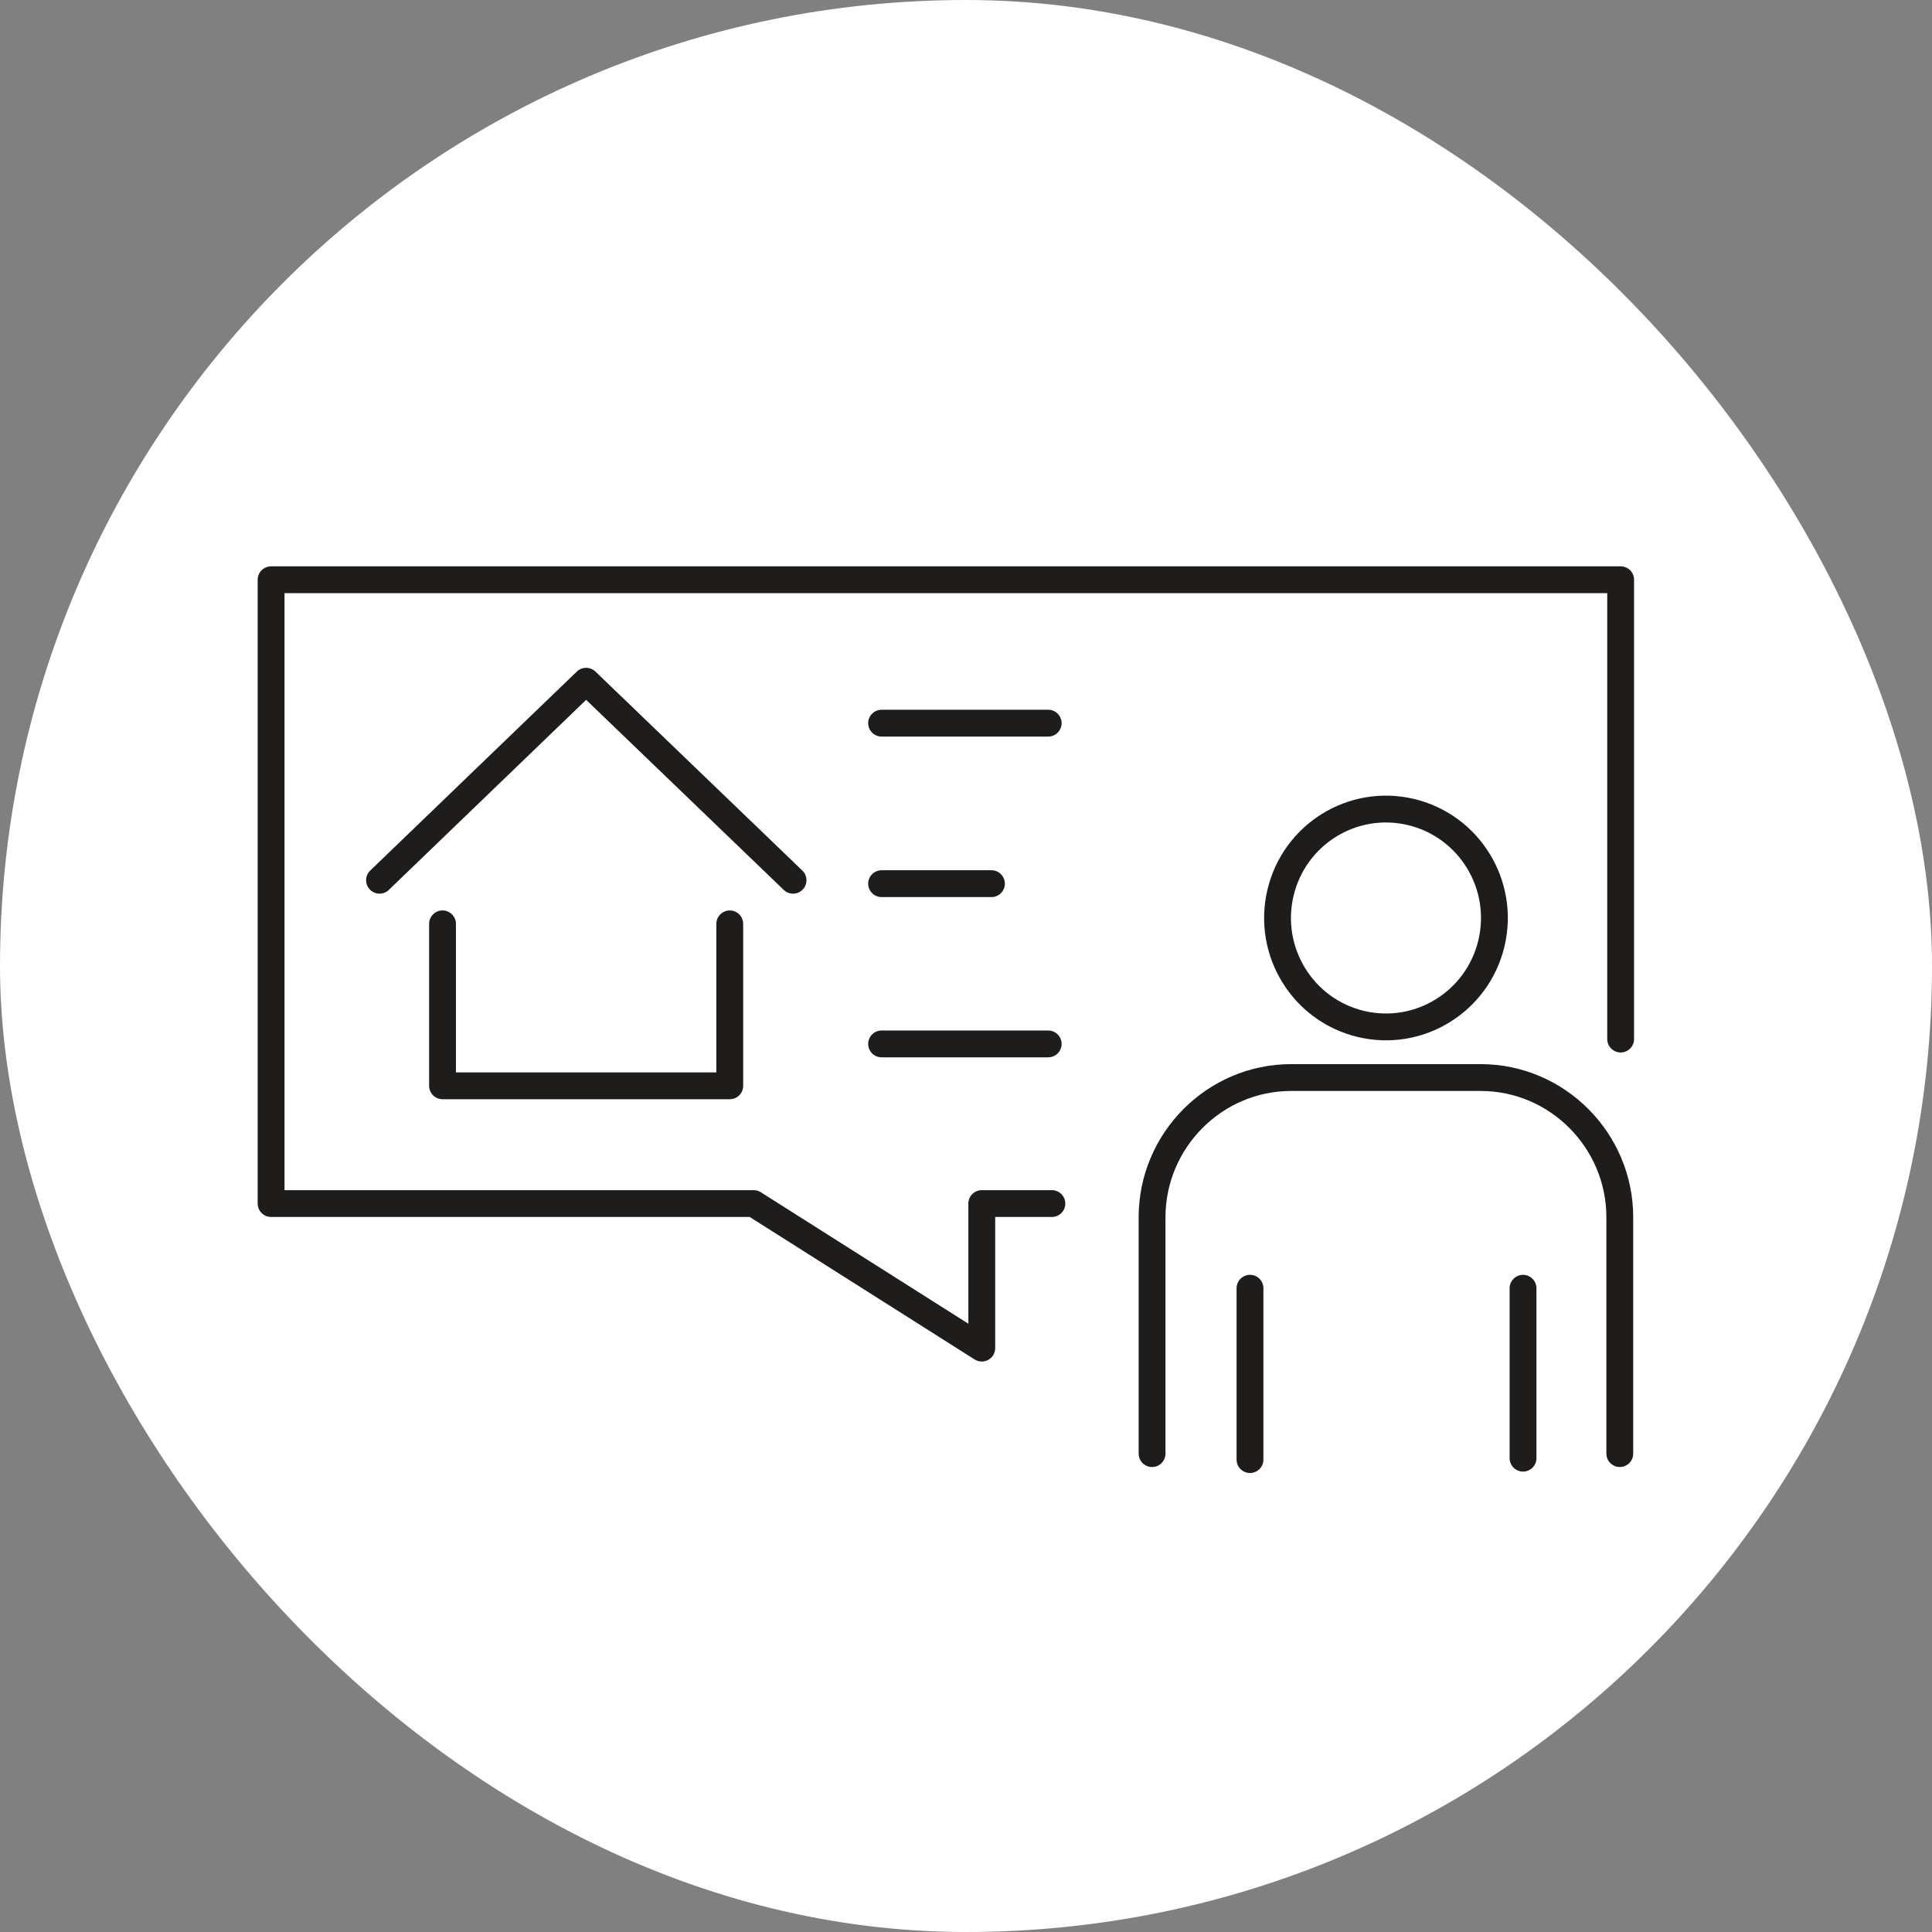
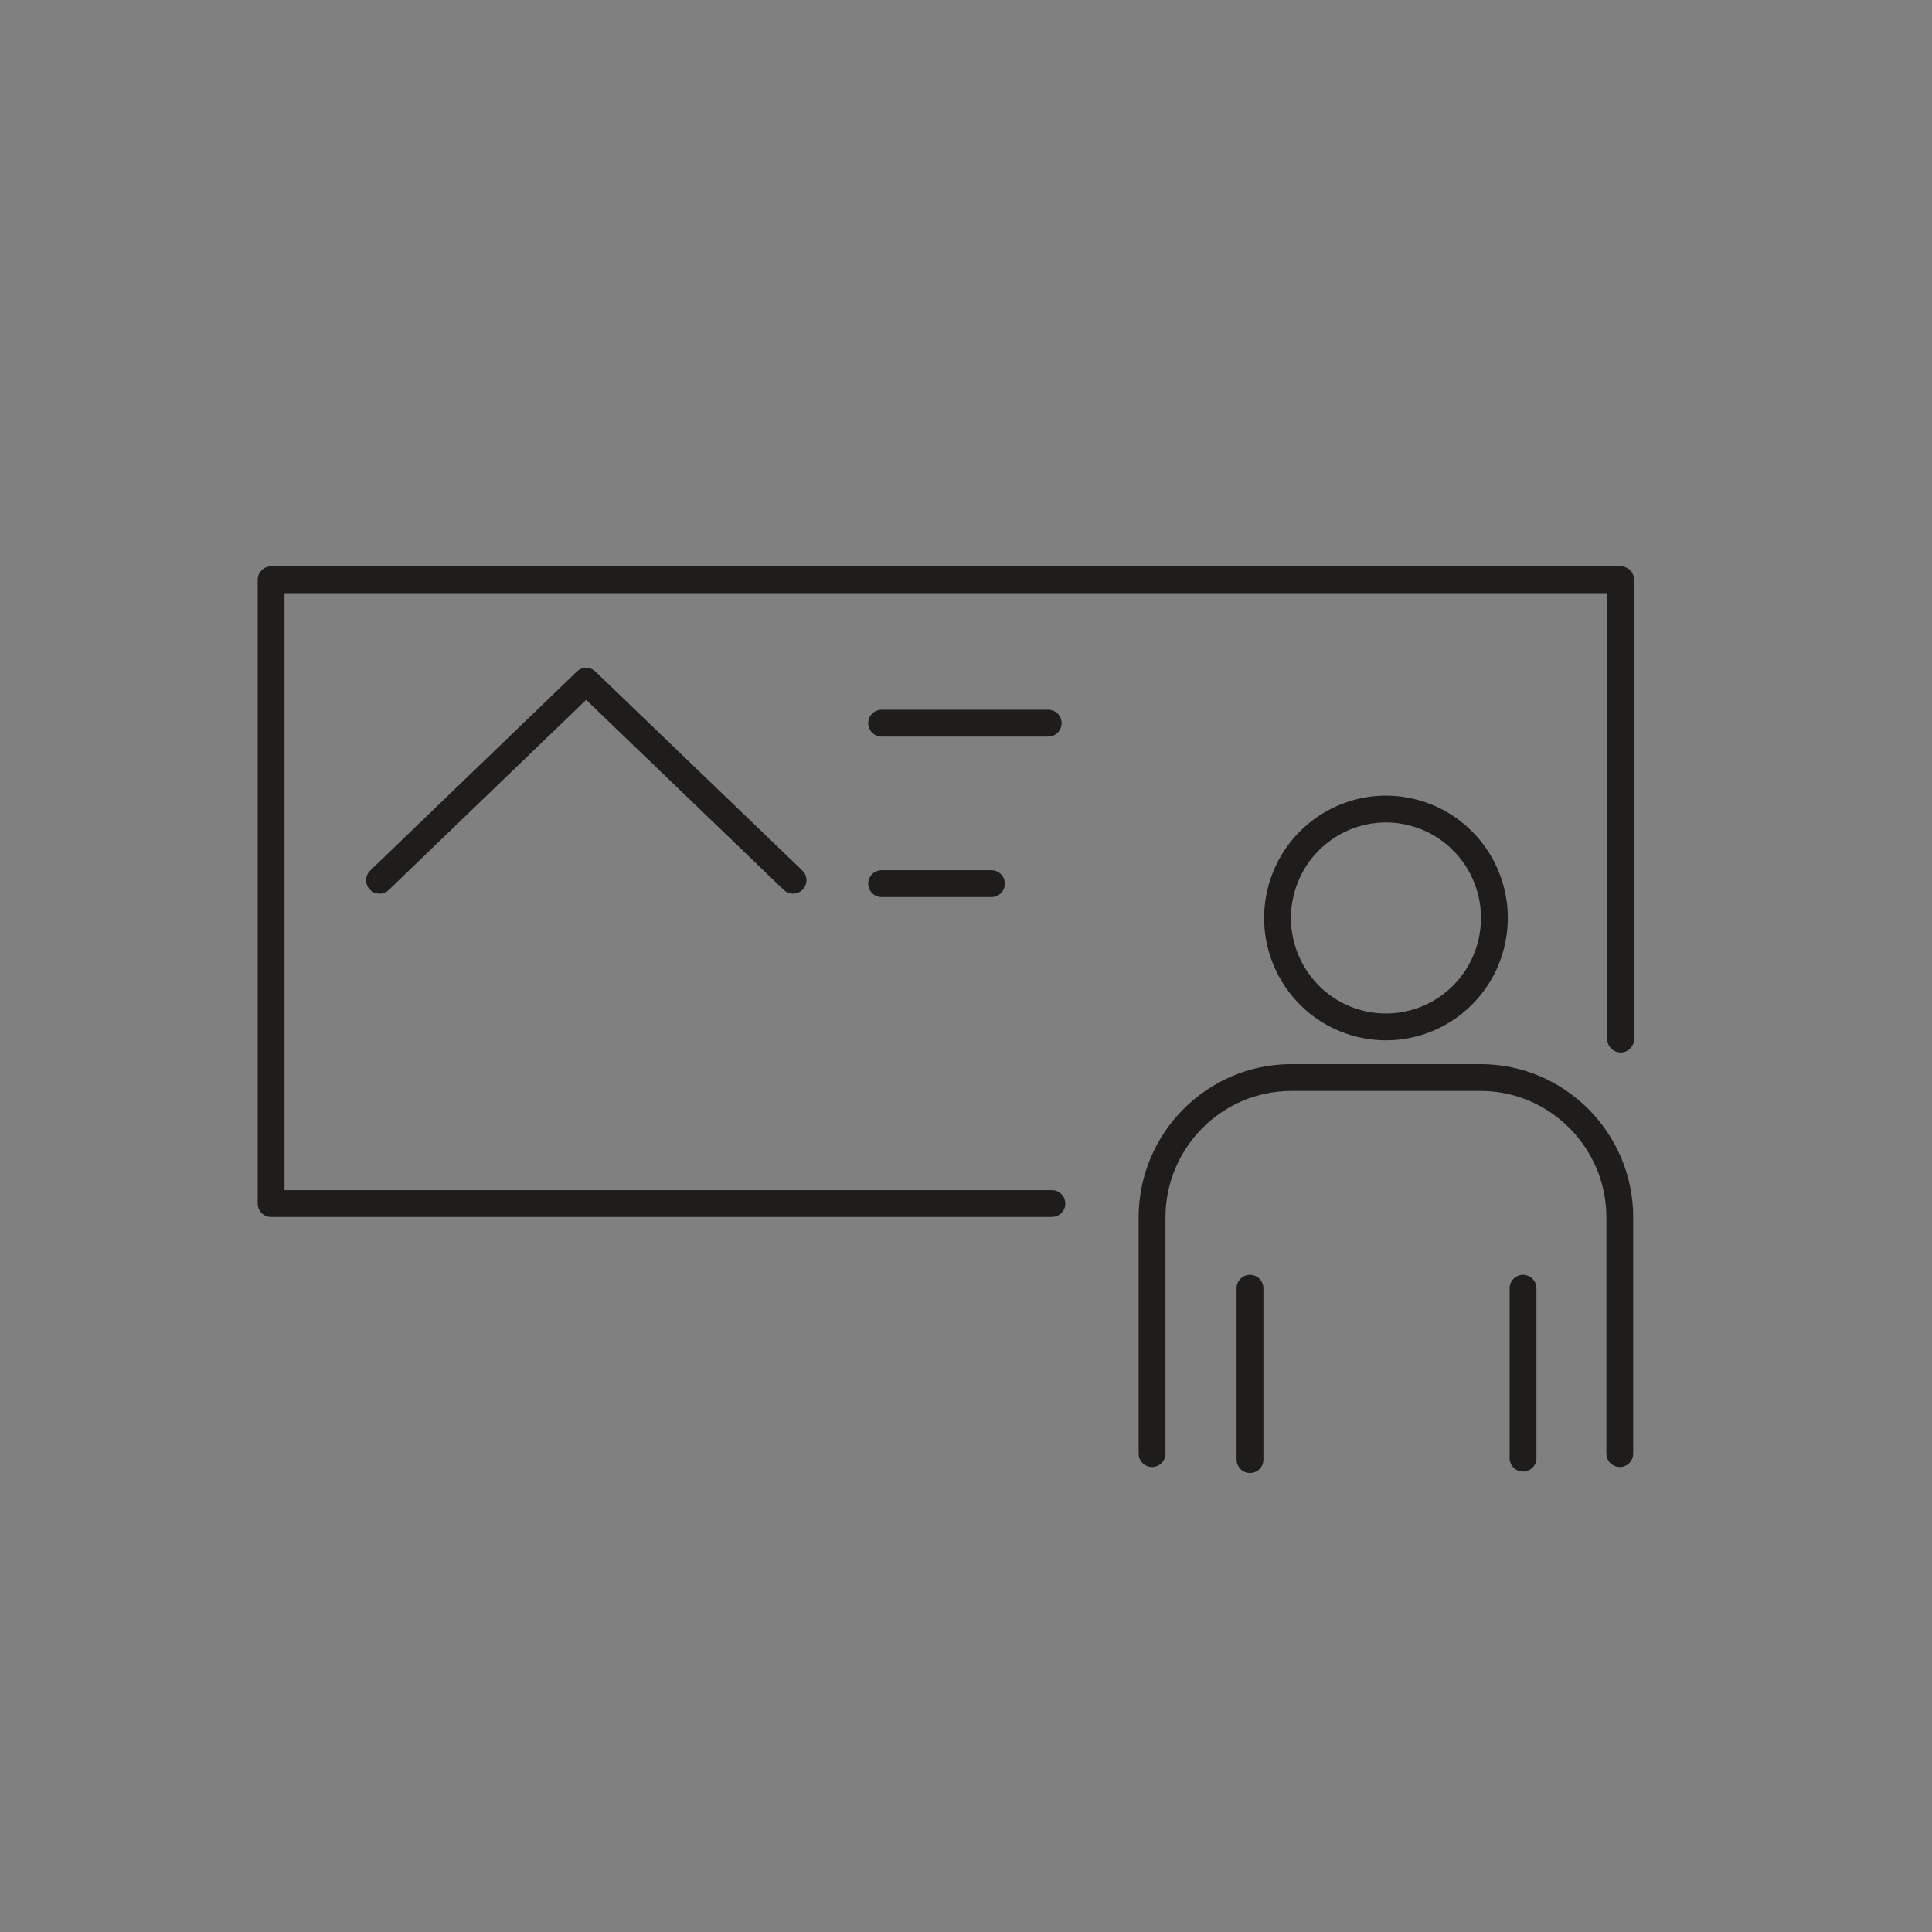
<svg xmlns="http://www.w3.org/2000/svg" width="144" height="144" viewBox="0 0 144 144" fill="none">
  <rect x="0" y="0" width="144" height="144" fill="#808080" stroke="none" />
-   <rect width="144" height="144" rx="72" fill="white" />
  <g clip-path="url(#clip0_125_8314)">
-     <path d="M78.401 89.706H73.176V100.48L56.168 89.706H20.206V43.211H120.794V77.445" stroke="#1E1D1B" stroke-width="2" stroke-linecap="round" stroke-linejoin="round" />
-     <path d="M54.392 68.859V80.929H32.983V68.859" stroke="#1E1D1B" stroke-width="2" stroke-linecap="round" stroke-linejoin="round" />
+     <path d="M78.401 89.706H73.176L56.168 89.706H20.206V43.211H120.794V77.445" stroke="#1E1D1B" stroke-width="2" stroke-linecap="round" stroke-linejoin="round" />
    <path d="M59.109 65.608L43.687 50.775L28.287 65.608" stroke="#1E1D1B" stroke-width="2" stroke-linecap="round" stroke-linejoin="round" />
    <path d="M65.709 53.9H78.126" stroke="#1E1D1B" stroke-width="2" stroke-linecap="round" stroke-linejoin="round" />
-     <path d="M65.709 77.807H78.126" stroke="#1E1D1B" stroke-width="2" stroke-linecap="round" stroke-linejoin="round" />
    <path d="M65.709 65.863H73.896" stroke="#1E1D1B" stroke-width="2" stroke-linecap="round" stroke-linejoin="round" />
    <path d="M120.73 108.343V90.727C120.73 84.99 116.055 80.314 110.365 80.314H96.234C90.522 80.314 85.868 85.011 85.868 90.727V108.343" stroke="#1E1D1B" stroke-width="2" stroke-linecap="round" stroke-linejoin="round" />
    <path d="M93.167 96.018V108.789" stroke="#1E1D1B" stroke-width="2" stroke-linecap="round" stroke-linejoin="round" />
    <path d="M113.518 96.018V108.683" stroke="#1E1D1B" stroke-width="2" stroke-linecap="round" stroke-linejoin="round" />
    <path d="M111.167 70.286C112.192 65.923 109.502 61.551 105.158 60.521C100.815 59.491 96.463 62.193 95.437 66.557C94.412 70.92 97.102 75.292 101.446 76.322C105.79 77.352 110.142 74.649 111.167 70.286Z" stroke="#1E1D1B" stroke-width="2" stroke-linecap="round" stroke-linejoin="round" />
  </g>
  <defs>
    <clipPath id="clip0_125_8314">
      <rect width="103" height="68" fill="white" transform="translate(19 42)" />
    </clipPath>
  </defs>
</svg>